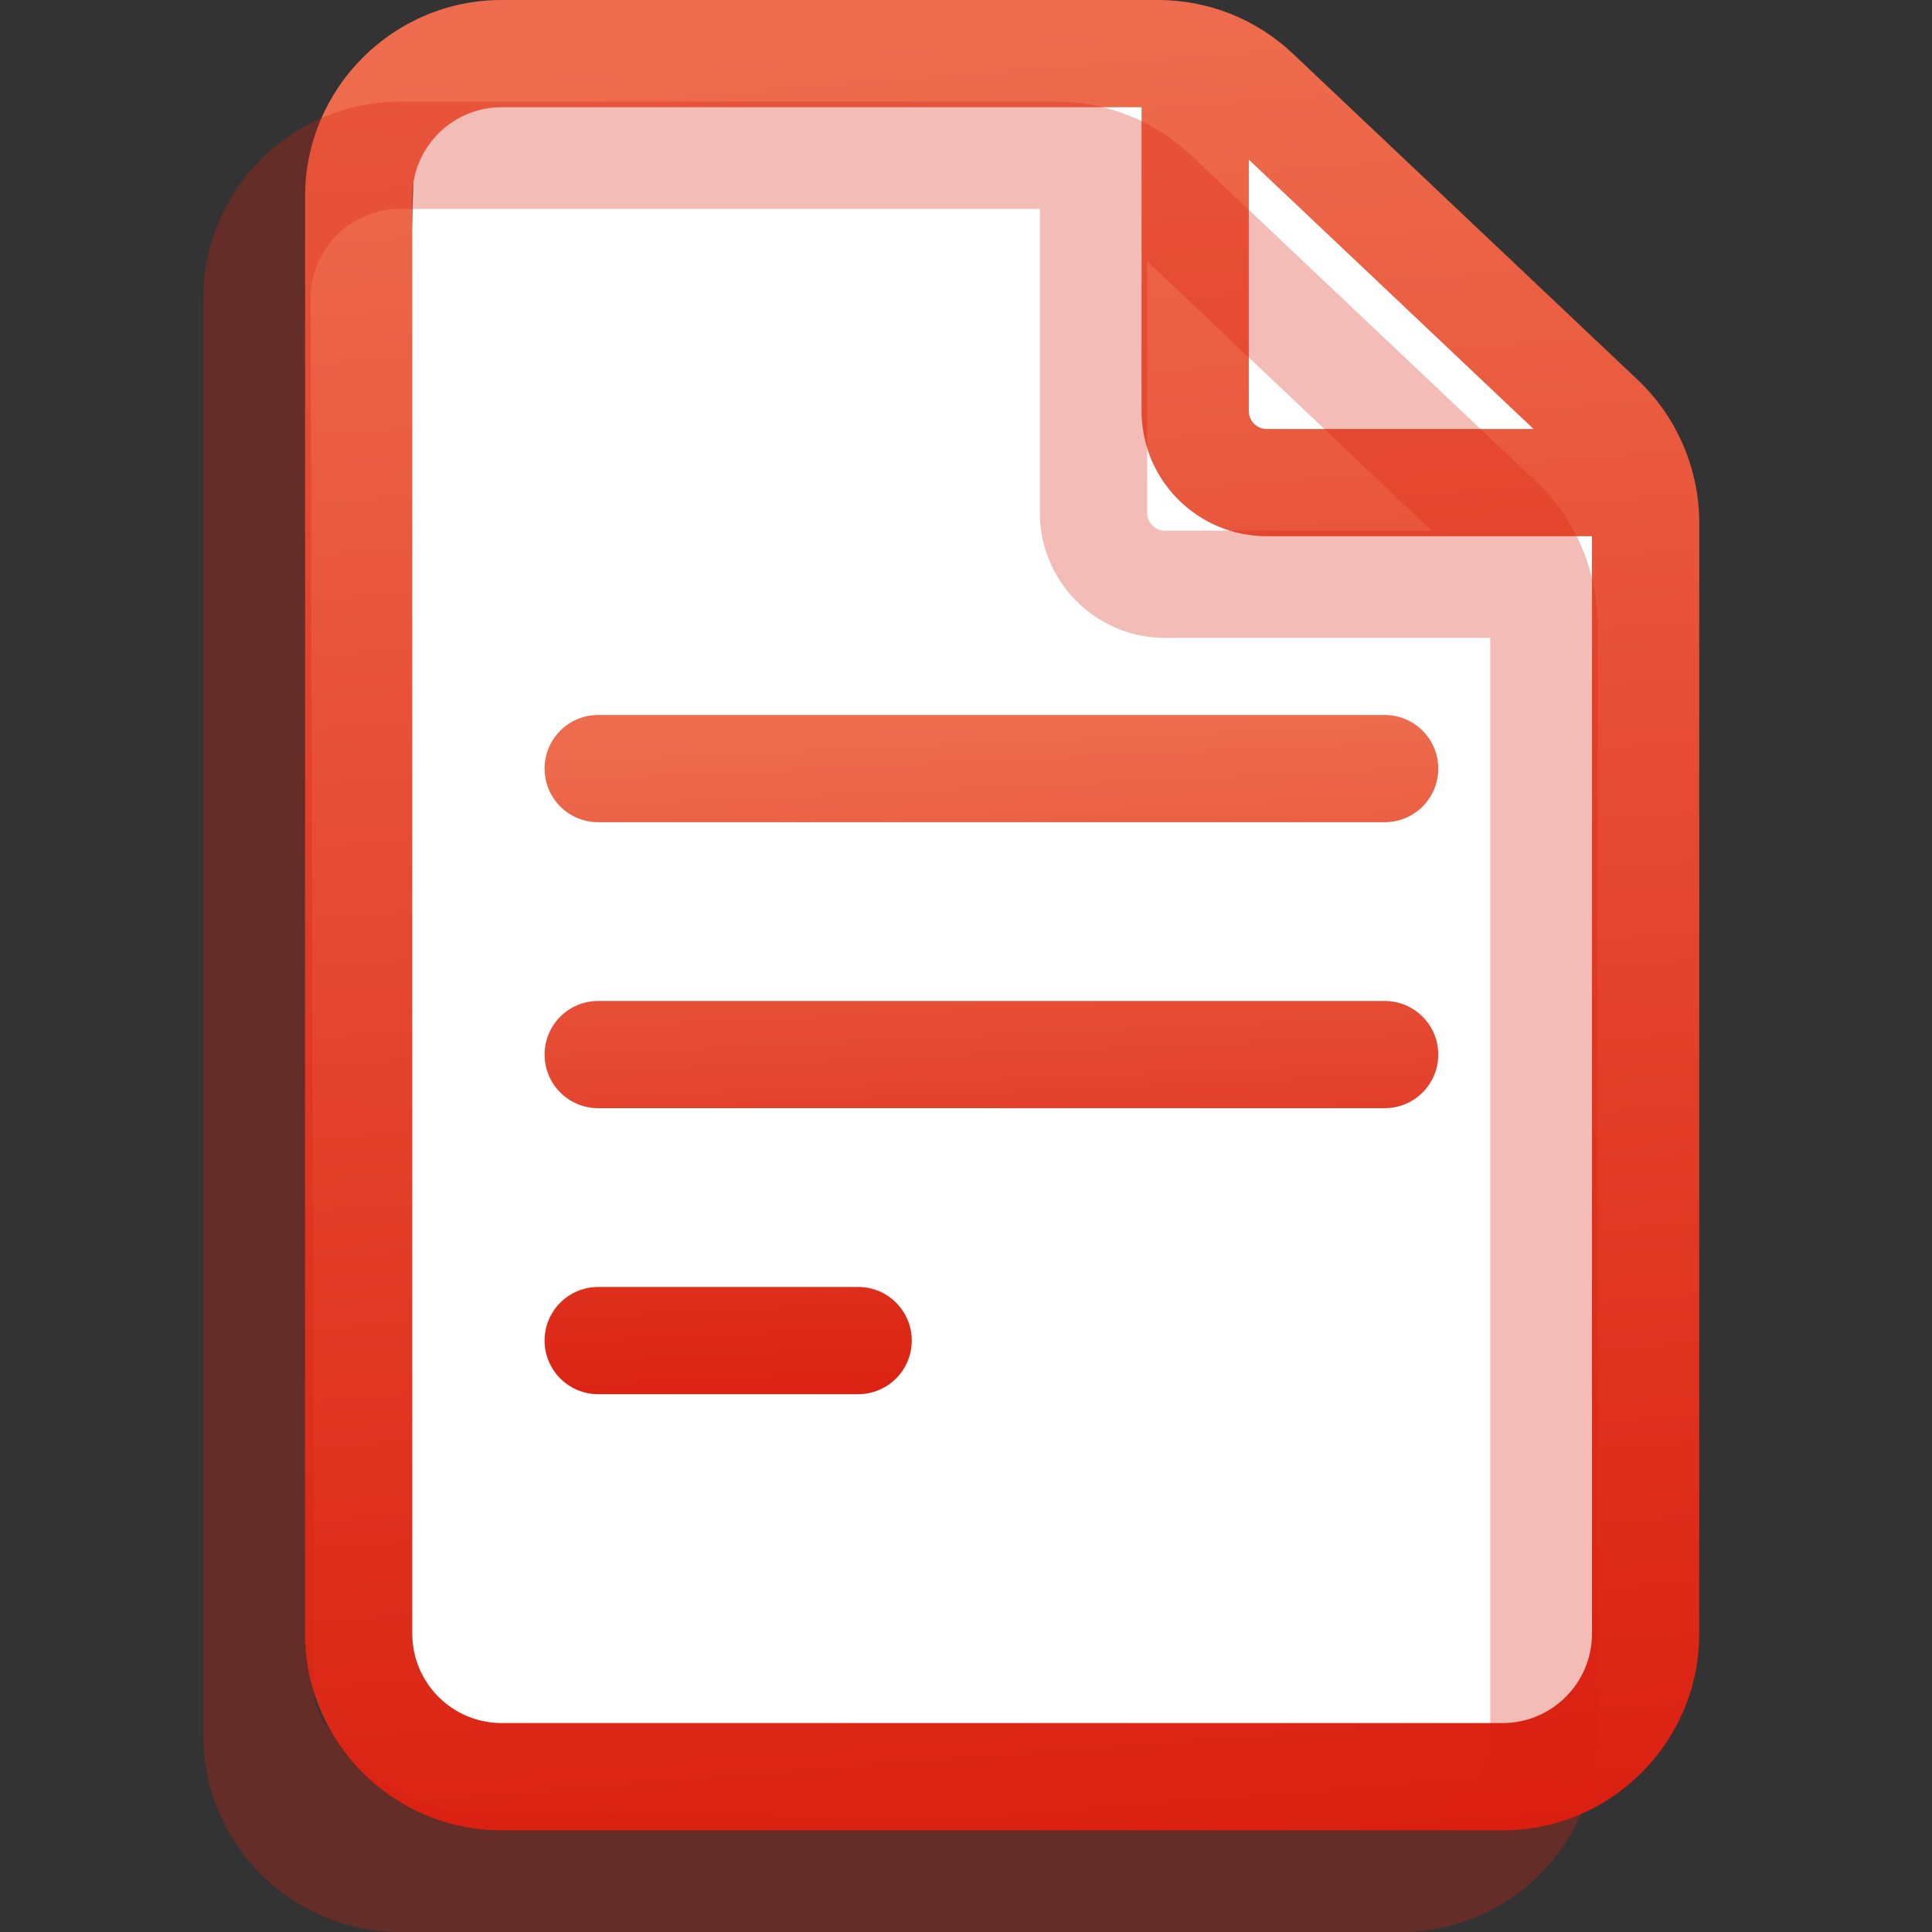
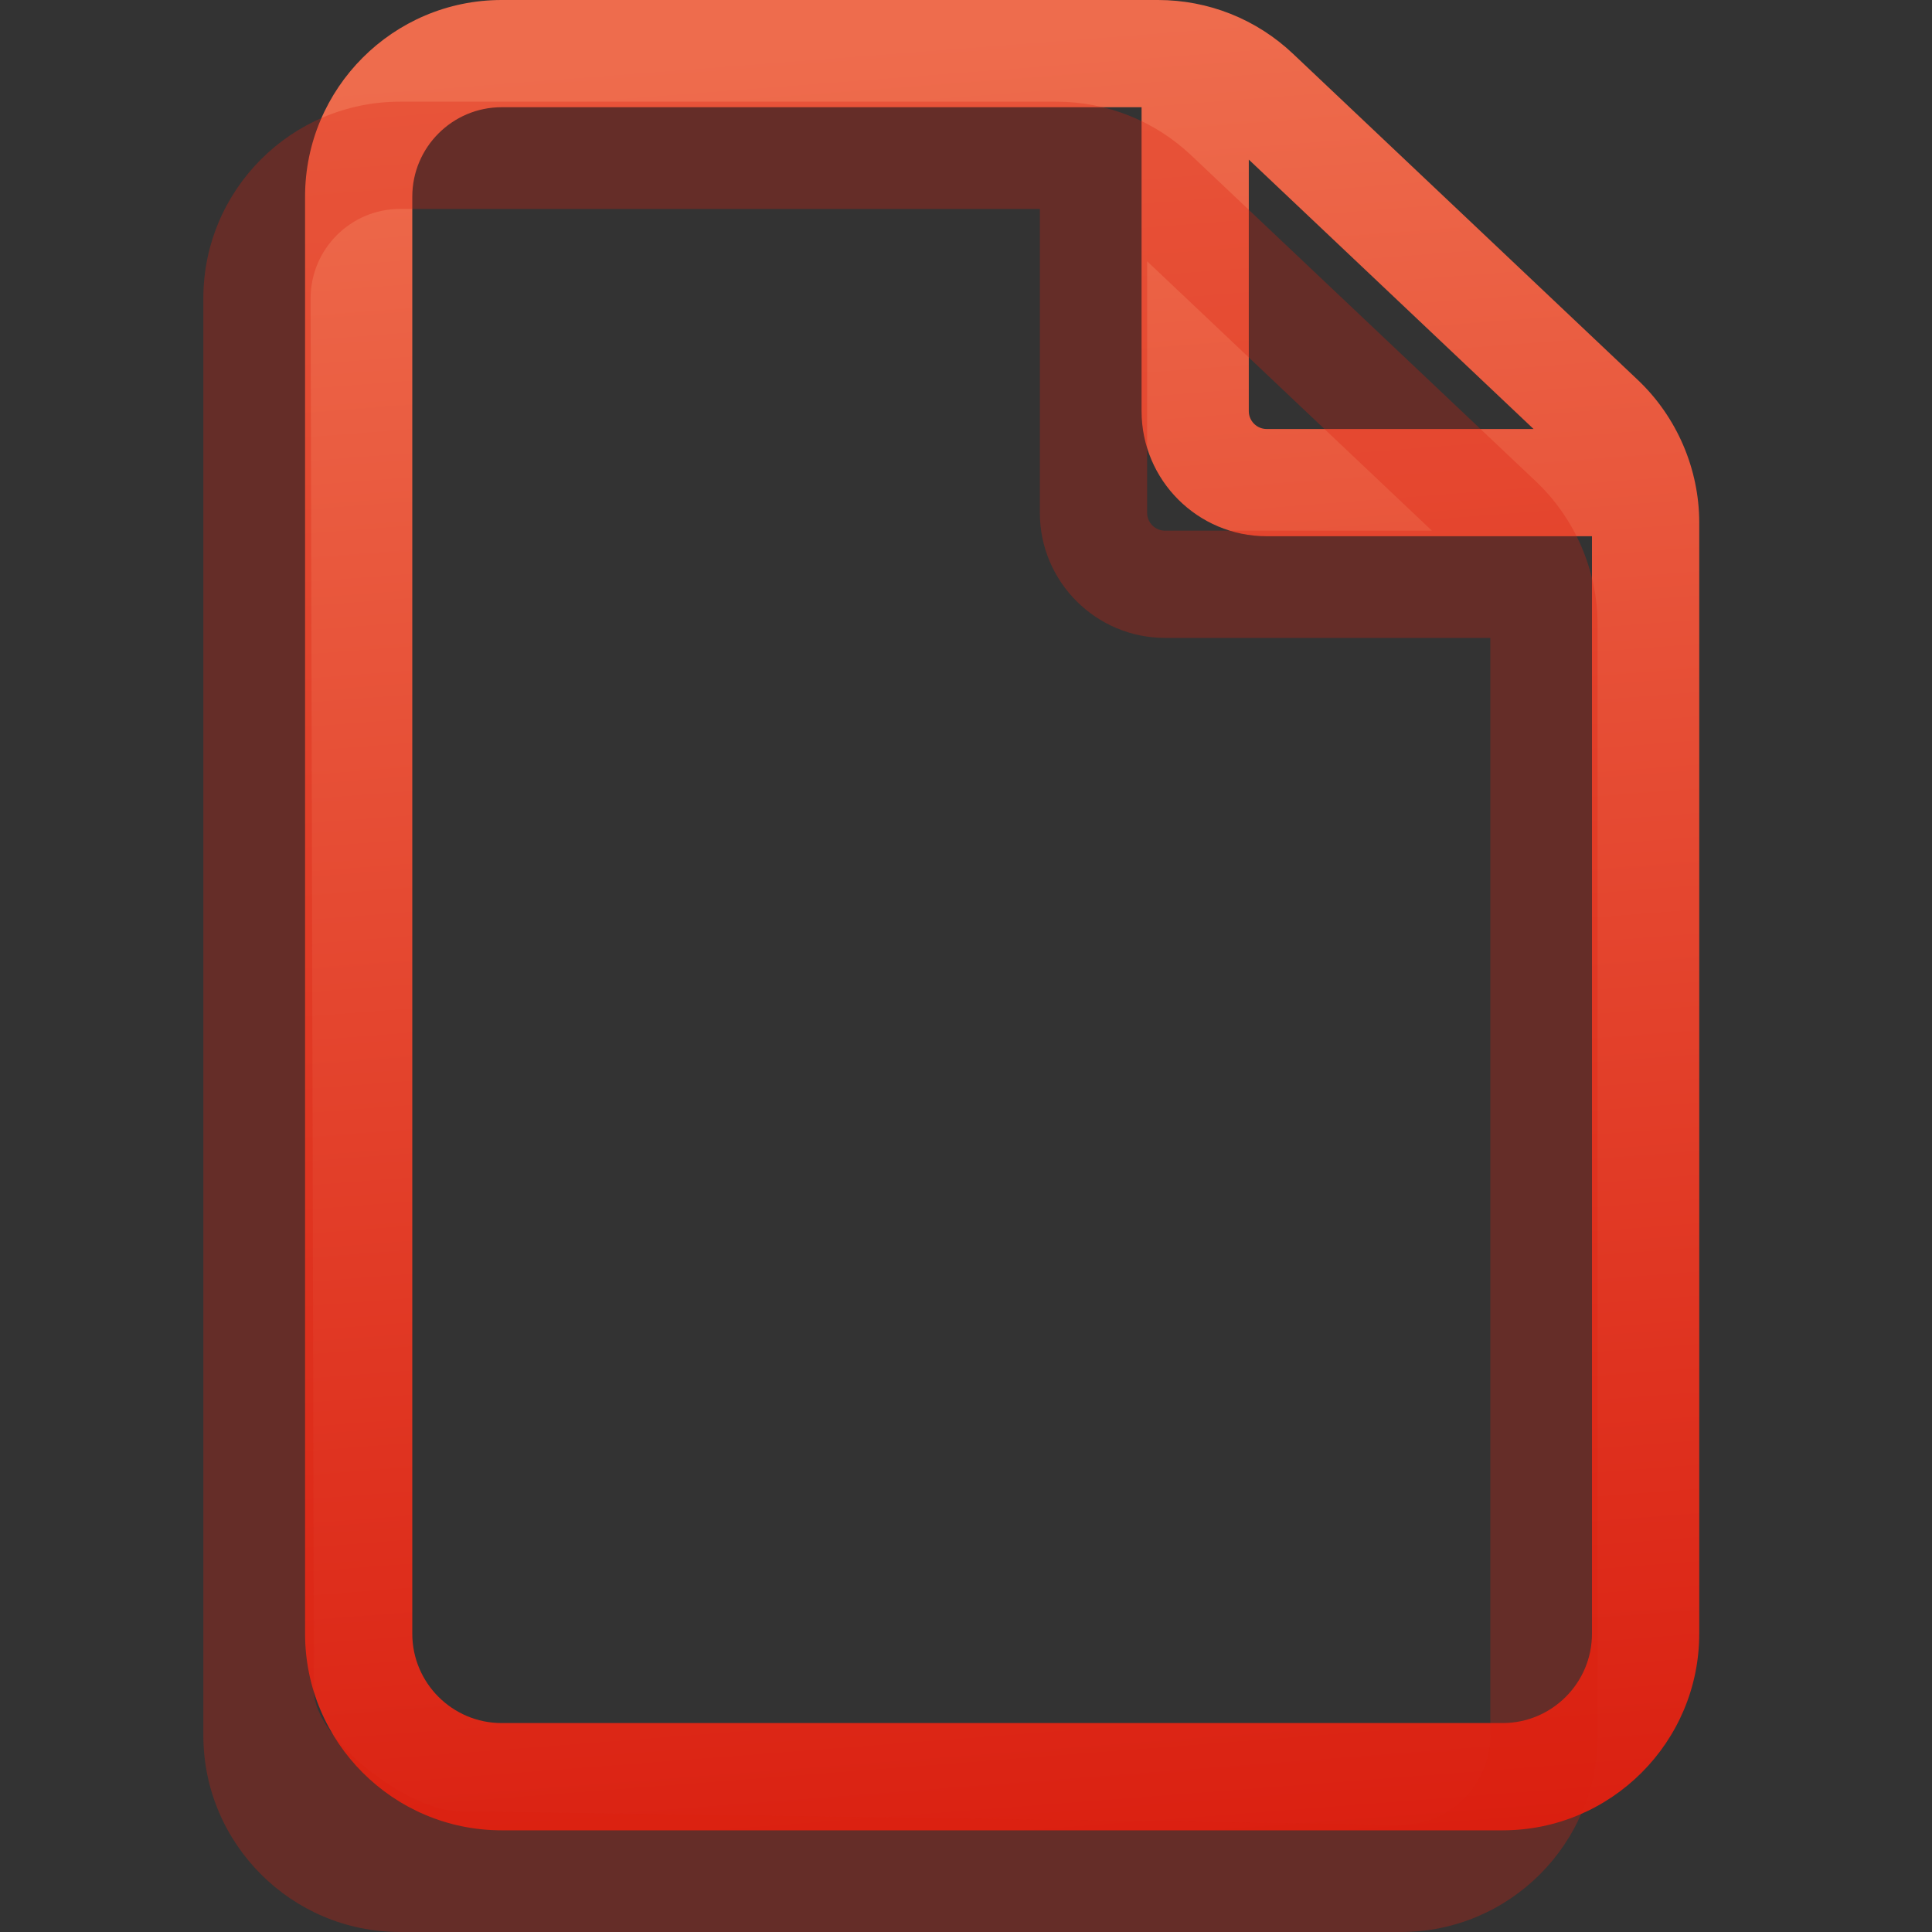
<svg xmlns="http://www.w3.org/2000/svg" width="40" height="40" viewBox="0 0 40 40" fill="none">
  <rect x="0" y="0" width="40" height="40" fill="#333333" stroke="none" />
-   <path d="M25.485 1.053H8.643L7.59 34.737L9.169 36.316L29.696 37.368L33.906 35.79V10L25.485 1.053Z" fill="white" />
  <path d="M33.908 7.865L26.771 1.114C26.012 0.395 25.018 0 23.974 0H10.386C8.142 0 6.316 1.826 6.316 4.071V33.824C6.316 36.069 8.142 37.895 10.386 37.895H31.11C33.355 37.895 35.181 36.069 35.181 33.824V10.822C35.181 9.709 34.717 8.631 33.908 7.865ZM31.751 8.882H26.225C26.021 8.882 25.855 8.716 25.855 8.512V3.304L31.751 8.882ZM31.11 35.674H10.386C9.366 35.674 8.536 34.844 8.536 33.824V4.071C8.536 3.05 9.366 2.22 10.386 2.22H23.635V8.512C23.635 9.94 24.797 11.102 26.225 11.102H32.96V33.824C32.96 34.844 32.13 35.674 31.11 35.674Z" fill="url(#paint0_linear_390_650)" />
  <path d="M31.802 9.97L24.666 3.219C23.907 2.501 22.913 2.105 21.868 2.105H8.281C6.037 2.105 4.21 3.931 4.21 6.176V35.929C4.21 38.174 6.037 40 8.281 40H29.005C31.25 40 33.076 38.174 33.076 35.929V12.928C33.076 11.814 32.611 10.736 31.802 9.97ZM29.646 10.987H24.12C23.916 10.987 23.75 10.821 23.75 10.617V5.409L29.646 10.987ZM29.005 37.78L9.5 37.5C8.48 37.5 6.5 36.02 6.5 35L6.431 6.176C6.431 5.156 7.261 4.326 8.281 4.326H21.529V10.617C21.529 12.045 22.692 13.207 24.12 13.207H30.855V35.929C30.855 36.95 30.025 37.78 29.005 37.78Z" fill="#DA1F10" fill-opacity="0.3" />
-   <path d="M28.668 14.803H12.385C11.772 14.803 11.275 15.3 11.275 15.913C11.275 16.526 11.772 17.023 12.385 17.023H28.668C29.281 17.023 29.778 16.526 29.778 15.913C29.778 15.3 29.281 14.803 28.668 14.803ZM28.668 20.724H12.385C11.772 20.724 11.275 21.221 11.275 21.834C11.275 22.447 11.772 22.944 12.385 22.944H28.668C29.281 22.944 29.778 22.447 29.778 21.834C29.778 21.221 29.281 20.724 28.668 20.724ZM17.767 26.645H12.385C11.772 26.645 11.275 27.142 11.275 27.755C11.275 28.368 11.772 28.865 12.385 28.865H17.767C18.38 28.865 18.877 28.368 18.877 27.755C18.877 27.142 18.38 26.645 17.767 26.645Z" fill="url(#paint1_linear_390_650)" />
  <defs>
    <linearGradient id="paint0_linear_390_650" x1="21.069" y1="39.164" x2="18.125" y2="0.887" gradientUnits="userSpaceOnUse">
      <stop stop-color="#DA1F10" />
      <stop offset="1" stop-color="#EE6C4D" />
    </linearGradient>
    <linearGradient id="paint1_linear_390_650" x1="20.732" y1="29.336" x2="20.097" y2="15.076" gradientUnits="userSpaceOnUse">
      <stop stop-color="#DA1F10" />
      <stop offset="1" stop-color="#EE6C4D" />
    </linearGradient>
  </defs>
</svg>